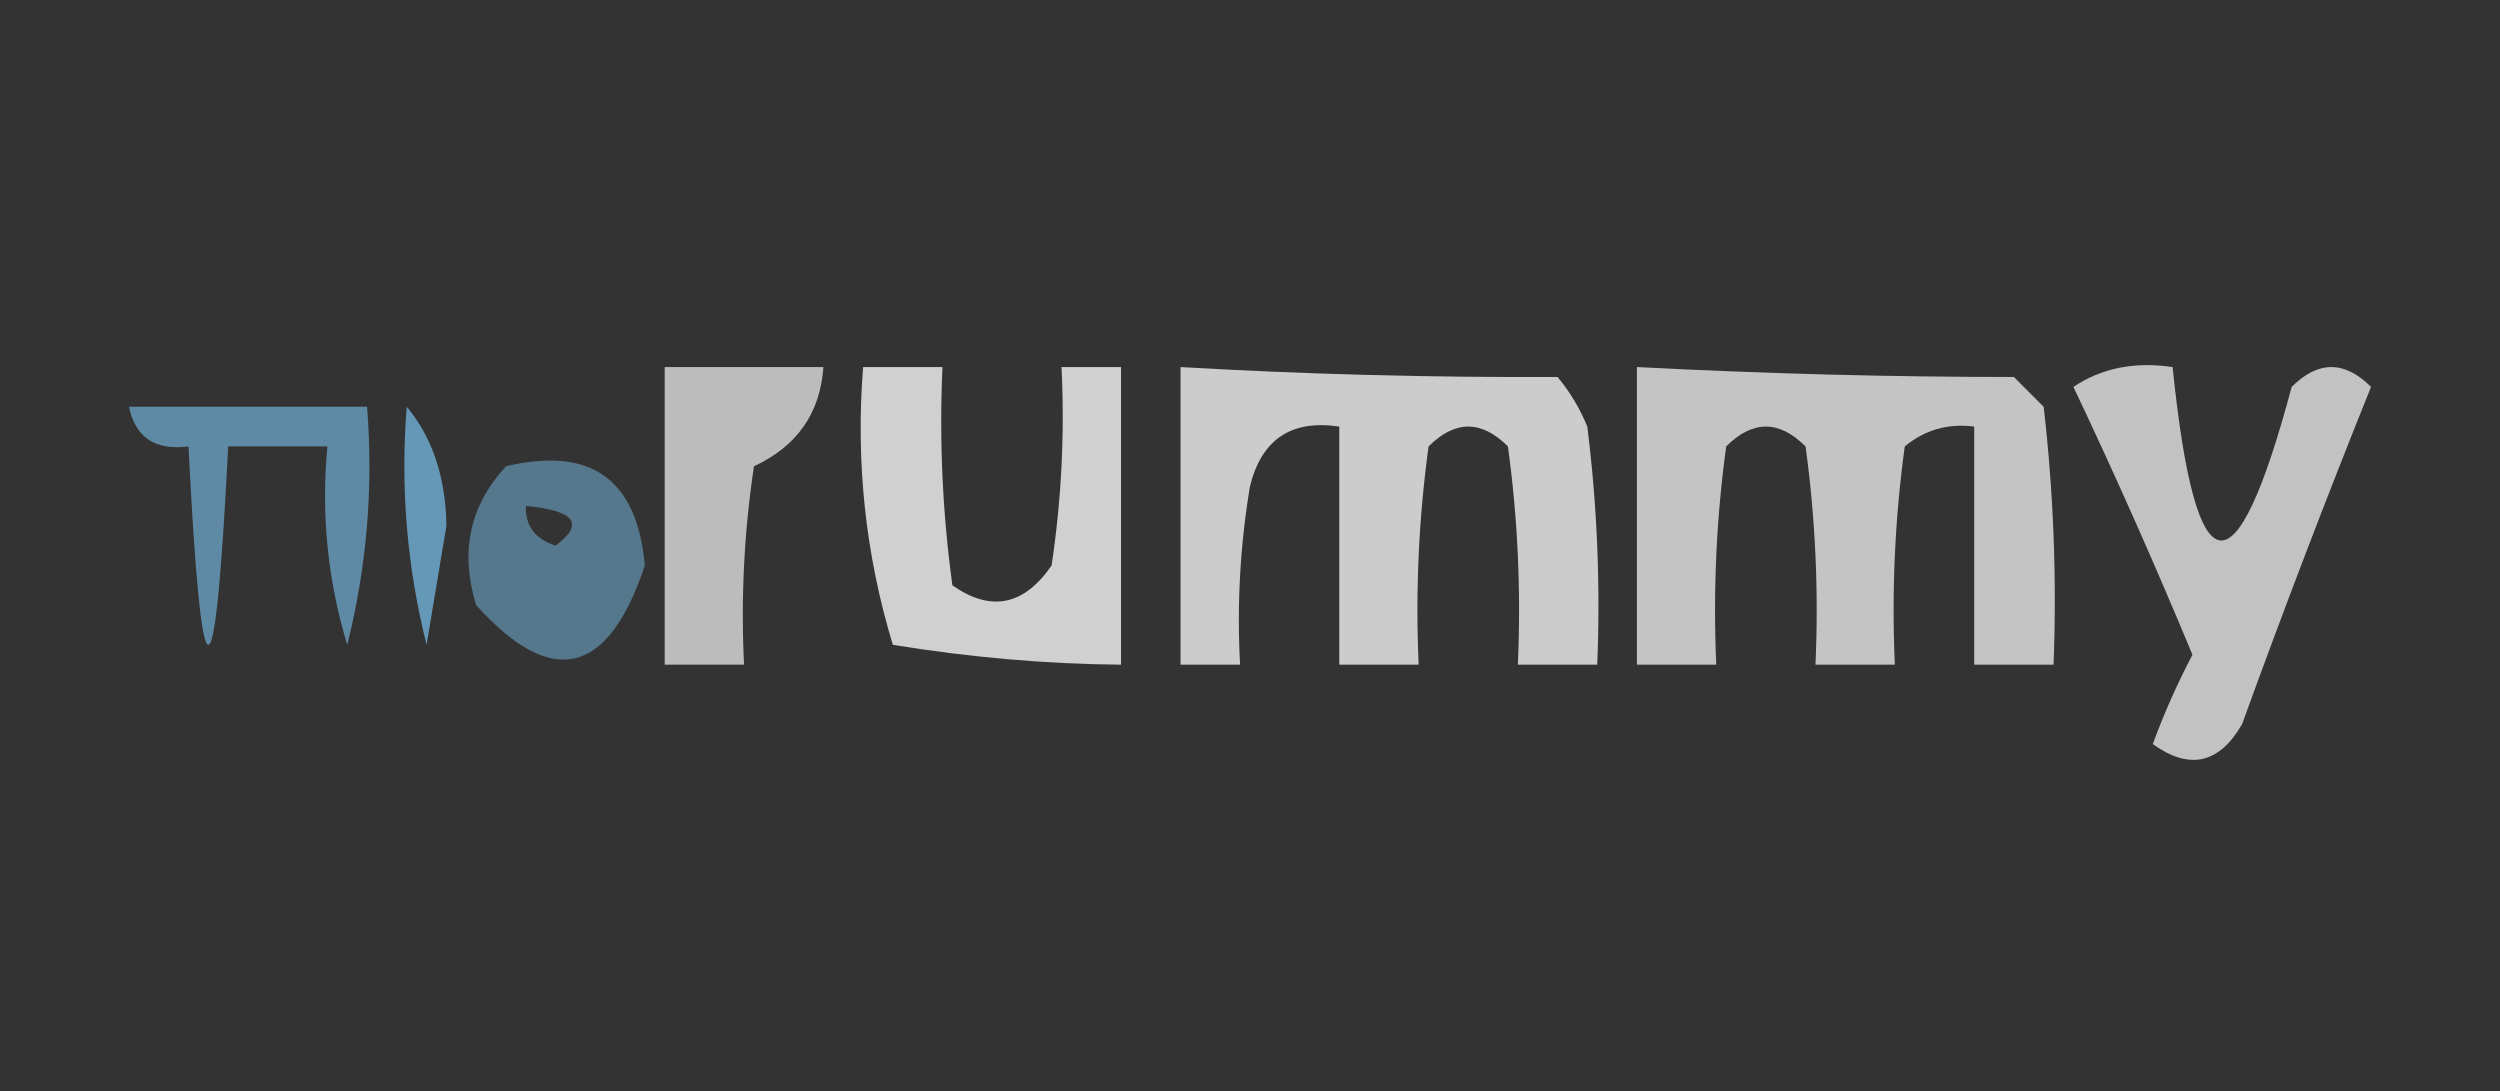
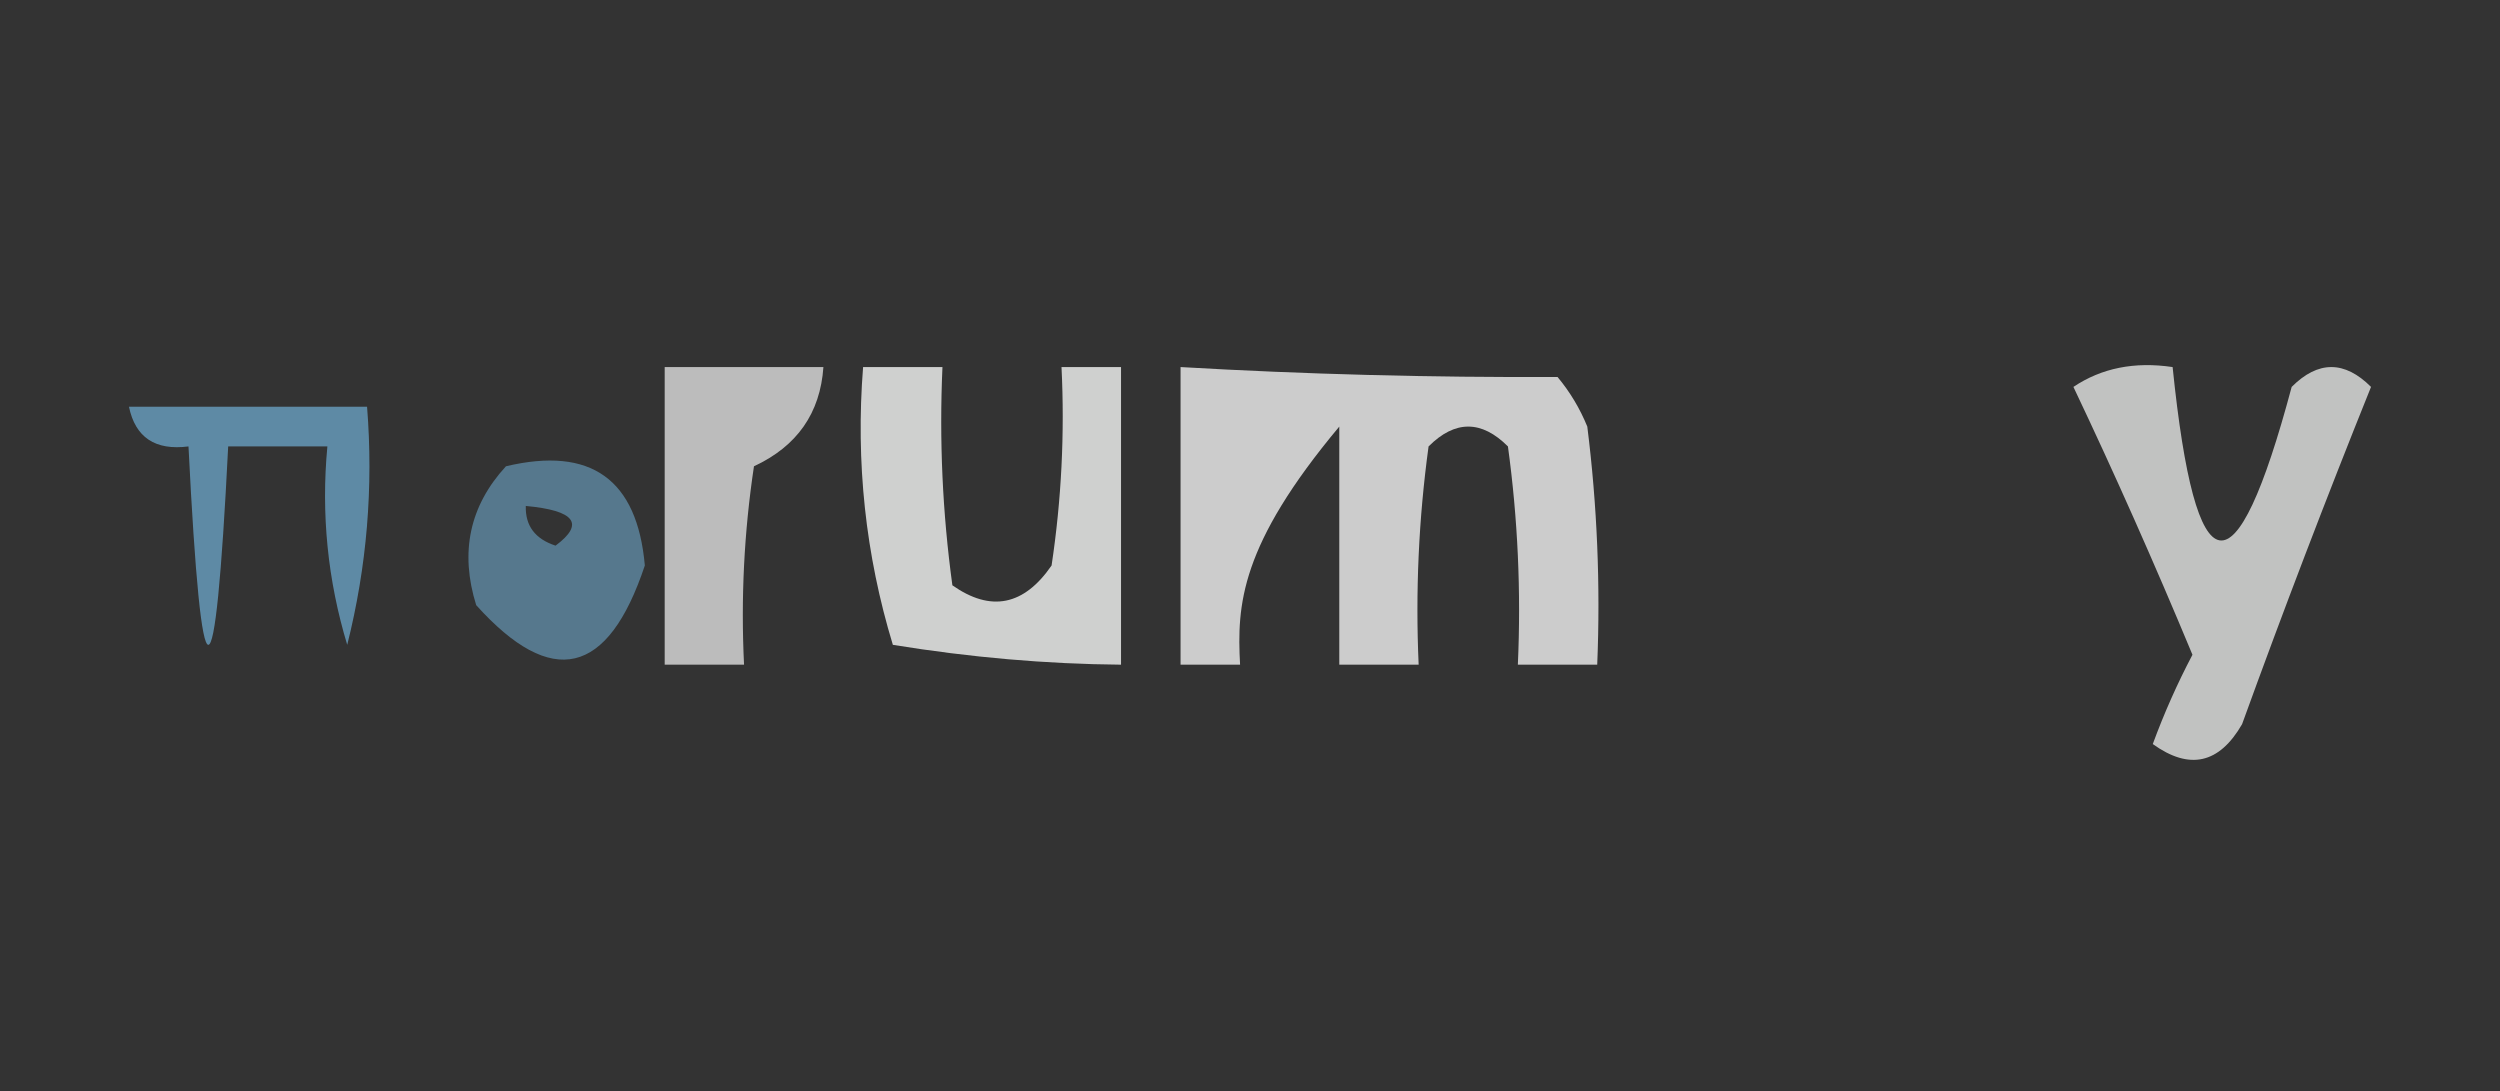
<svg xmlns="http://www.w3.org/2000/svg" version="1.1" width="126px" height="55px" style="shape-rendering:geometricPrecision; text-rendering:geometricPrecision; image-rendering:optimizeQuality; fill-rule:evenodd; clip-rule:evenodd">
  <rect width="100%" height="100%" fill="#333333" stroke="none" />
  <g>
    <path style="opacity:0.671" fill="#fefffe" d="M 33.5,18.5 C 36.167,18.5 38.833,18.5 41.5,18.5C 41.339,20.824 40.172,22.491 38,23.5C 37.502,26.817 37.335,30.15 37.5,33.5C 36.167,33.5 34.833,33.5 33.5,33.5C 33.5,28.5 33.5,23.5 33.5,18.5 Z" />
  </g>
  <g>
    <path style="opacity:0.766" fill="#fefffe" d="M 43.5,18.5 C 44.833,18.5 46.167,18.5 47.5,18.5C 47.335,22.182 47.501,25.848 48,29.5C 49.938,30.86 51.604,30.527 53,28.5C 53.498,25.183 53.665,21.85 53.5,18.5C 54.5,18.5 55.5,18.5 56.5,18.5C 56.5,23.5 56.5,28.5 56.5,33.5C 52.737,33.468 48.904,33.135 45,32.5C 43.621,27.964 43.121,23.297 43.5,18.5 Z" />
  </g>
  <g>
-     <path style="opacity:0.75" fill="#fefffe" d="M 59.5,18.5 C 65.746,18.863 72.079,19.029 78.5,19C 79.126,19.75 79.626,20.584 80,21.5C 80.499,25.486 80.665,29.486 80.5,33.5C 79.167,33.5 77.833,33.5 76.5,33.5C 76.665,29.818 76.499,26.152 76,22.5C 74.667,21.167 73.333,21.167 72,22.5C 71.501,26.152 71.335,29.818 71.5,33.5C 70.167,33.5 68.833,33.5 67.5,33.5C 67.5,29.5 67.5,25.5 67.5,21.5C 65.088,21.137 63.589,22.137 63,24.5C 62.502,27.482 62.335,30.482 62.5,33.5C 61.5,33.5 60.5,33.5 59.5,33.5C 59.5,28.5 59.5,23.5 59.5,18.5 Z" />
+     <path style="opacity:0.75" fill="#fefffe" d="M 59.5,18.5 C 65.746,18.863 72.079,19.029 78.5,19C 79.126,19.75 79.626,20.584 80,21.5C 80.499,25.486 80.665,29.486 80.5,33.5C 79.167,33.5 77.833,33.5 76.5,33.5C 76.665,29.818 76.499,26.152 76,22.5C 74.667,21.167 73.333,21.167 72,22.5C 71.501,26.152 71.335,29.818 71.5,33.5C 70.167,33.5 68.833,33.5 67.5,33.5C 67.5,29.5 67.5,25.5 67.5,21.5C 62.502,27.482 62.335,30.482 62.5,33.5C 61.5,33.5 60.5,33.5 59.5,33.5C 59.5,28.5 59.5,23.5 59.5,18.5 Z" />
  </g>
  <g>
-     <path style="opacity:0.71" fill="#fefffe" d="M 82.5,18.5 C 88.934,18.834 95.267,19.001 101.5,19C 102,19.5 102.5,20 103,20.5C 103.499,24.821 103.666,29.154 103.5,33.5C 102.167,33.5 100.833,33.5 99.5,33.5C 99.5,29.5 99.5,25.5 99.5,21.5C 98.178,21.33 97.011,21.663 96,22.5C 95.501,26.152 95.335,29.818 95.5,33.5C 94.167,33.5 92.833,33.5 91.5,33.5C 91.665,29.818 91.499,26.152 91,22.5C 89.667,21.167 88.333,21.167 87,22.5C 86.501,26.152 86.335,29.818 86.5,33.5C 85.167,33.5 83.833,33.5 82.5,33.5C 82.5,28.5 82.5,23.5 82.5,18.5 Z" />
-   </g>
+     </g>
  <g>
    <path style="opacity:0.7" fill="#fefffe" d="M 104.5,19.5 C 105.919,18.549 107.585,18.215 109.5,18.5C 110.656,29.812 112.656,30.145 115.5,19.5C 116.833,18.167 118.167,18.167 119.5,19.5C 117.235,25.128 115.069,30.794 113,36.5C 111.847,38.497 110.347,38.83 108.5,37.5C 109.074,35.941 109.74,34.441 110.5,33C 108.578,28.374 106.578,23.874 104.5,19.5 Z" />
  </g>
  <g>
    <path style="opacity:0.755" fill="#6da7ca" d="M 6.5,20.5 C 10.5,20.5 14.5,20.5 18.5,20.5C 18.824,24.555 18.491,28.555 17.5,32.5C 16.513,29.232 16.18,25.898 16.5,22.5C 14.833,22.5 13.167,22.5 11.5,22.5C 10.833,35.833 10.167,35.833 9.5,22.5C 7.821,22.715 6.821,22.048 6.5,20.5 Z" />
  </g>
  <g>
-     <path style="opacity:0.875" fill="#6da7ca" d="M 20.5,20.5 C 21.794,22.048 22.461,24.048 22.5,26.5C 22.167,28.5 21.833,30.5 21.5,32.5C 20.509,28.555 20.176,24.555 20.5,20.5 Z" />
-   </g>
+     </g>
  <g>
    <path style="opacity:0.594" fill="#6da7ca" d="M 25.5,23.5 C 29.781,22.483 32.114,24.15 32.5,28.5C 30.646,34.07 27.813,34.736 24,30.5C 23.167,27.829 23.667,25.496 25.5,23.5 Z M 26.5,25.5 C 28.983,25.73 29.483,26.397 28,27.5C 26.97,27.164 26.47,26.497 26.5,25.5 Z" />
  </g>
</svg>